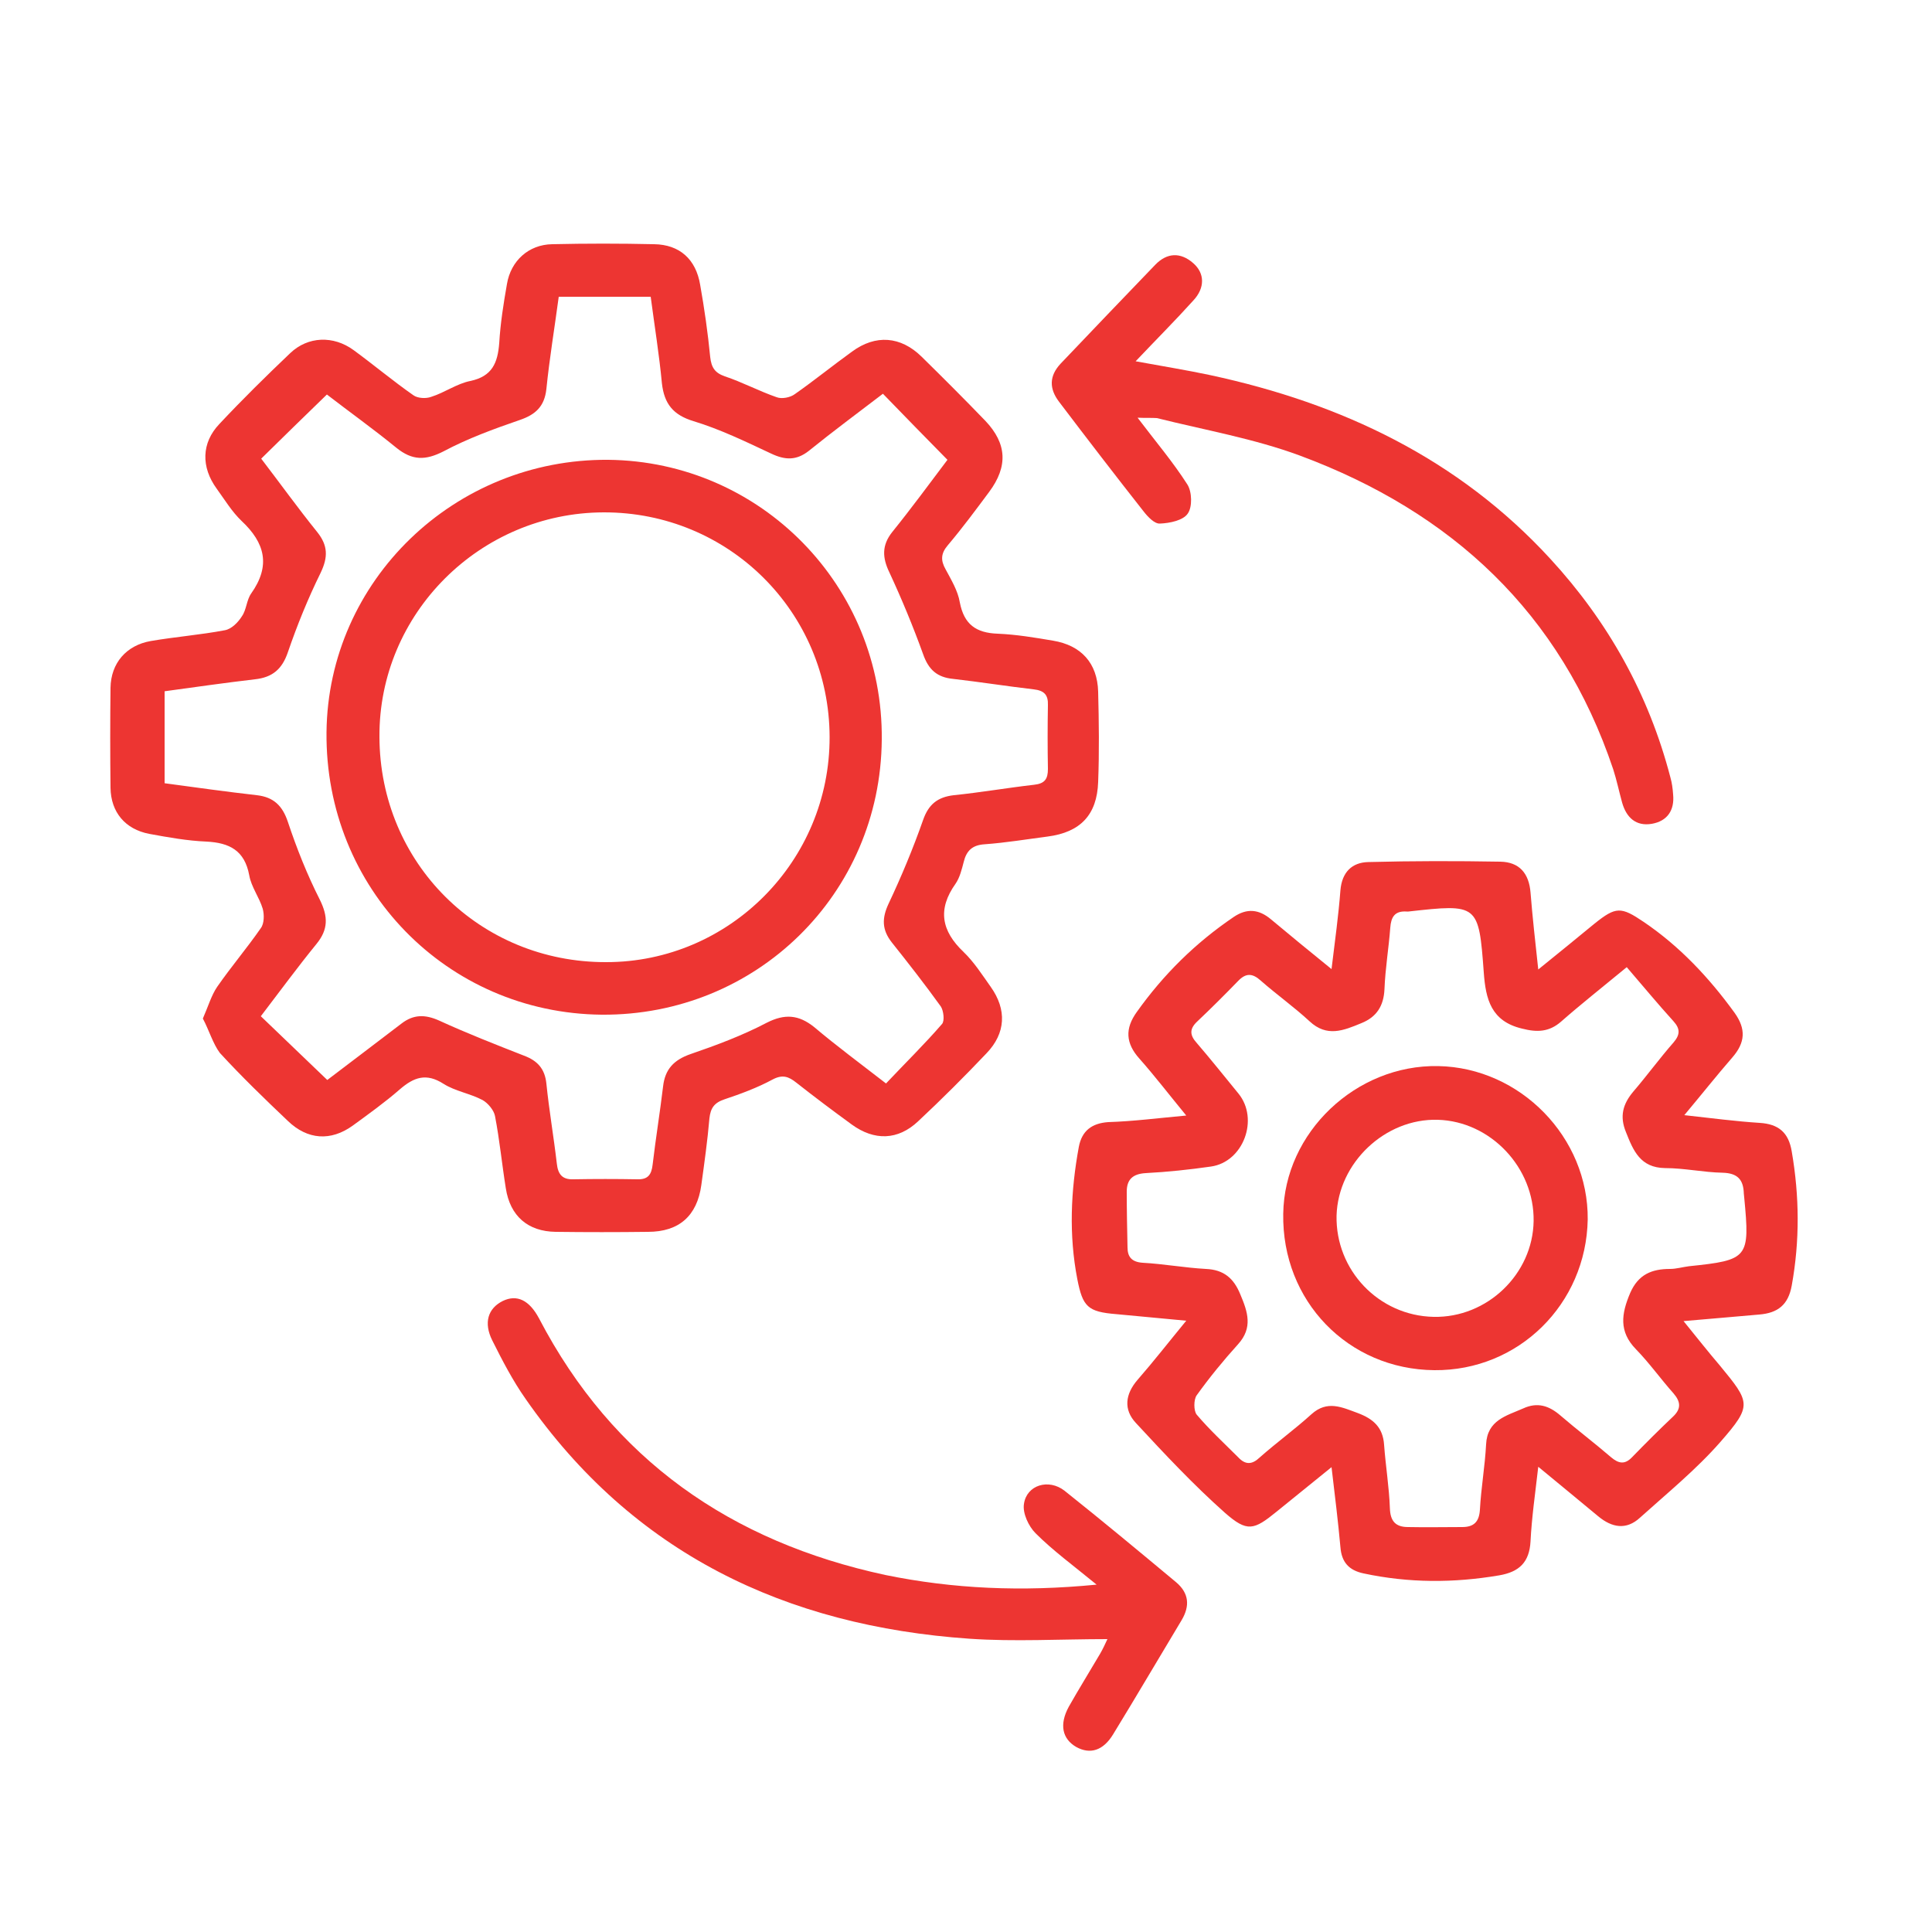
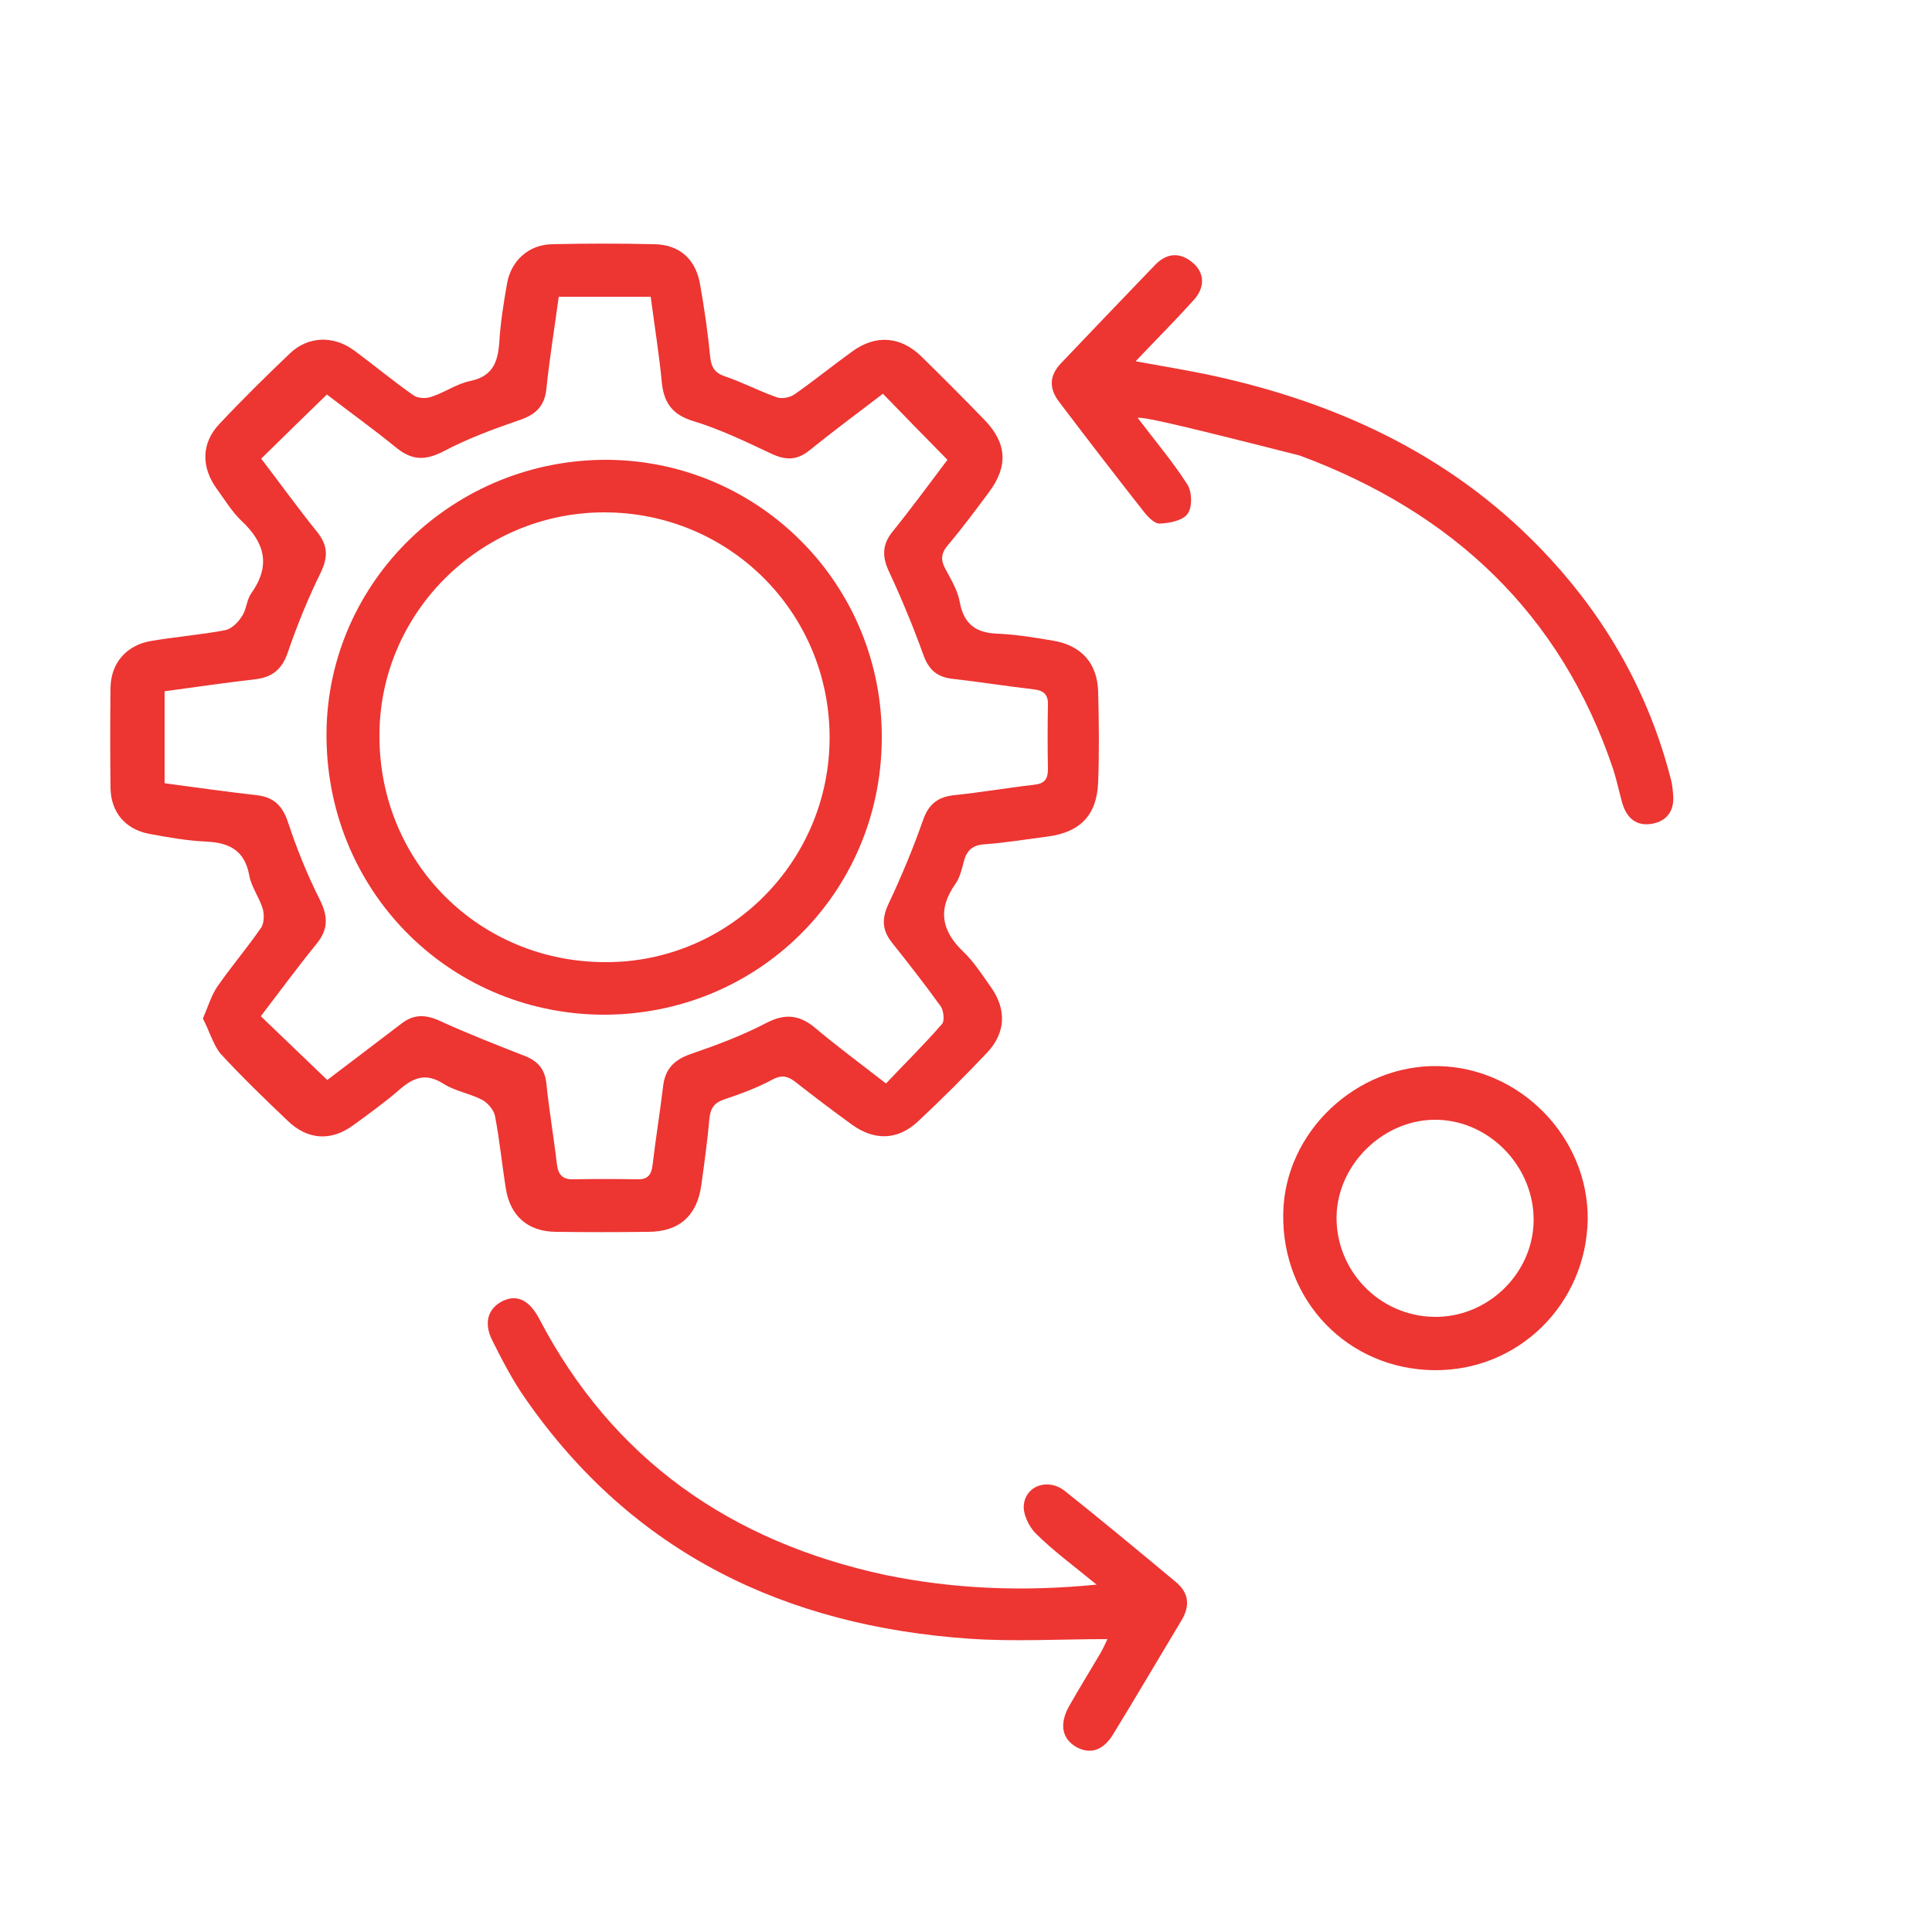
<svg xmlns="http://www.w3.org/2000/svg" version="1.1" id="Layer_1" x="0px" y="0px" viewBox="0 0 500 500" style="enable-background:new 0 0 500 500;" xml:space="preserve">
  <style type="text/css">
	.st0{fill:#ED3532;}
</style>
  <g>
    <path class="st0" d="M52.5,263.6c1.4-3.2,2.2-6,3.7-8.2c3.6-5.2,7.7-10,11.3-15.2c0.9-1.2,0.9-3.5,0.5-5c-0.9-3-3-5.7-3.5-8.7   c-1.2-6.4-5.1-8.4-11.1-8.7c-4.9-0.2-9.9-1.1-14.8-2c-6.2-1.2-9.9-5.6-10-11.9c-0.1-8.6-0.1-17.3,0-25.9c0.1-6.4,4.1-11,10.4-12.1   c6.4-1.1,12.9-1.6,19.2-2.8c1.7-0.3,3.4-2,4.4-3.6c1.2-1.7,1.2-4.2,2.4-5.9c5.1-7.2,3.6-13.1-2.5-18.8c-2.5-2.4-4.3-5.4-6.4-8.3   c-4.1-5.6-4-11.9,0.7-16.8c5.9-6.3,12.1-12.4,18.3-18.3c4.6-4.4,11.2-4.6,16.4-0.8c5.2,3.8,10.2,8,15.5,11.7   c1.1,0.8,3.3,0.9,4.6,0.4c3.5-1.1,6.6-3.4,10.1-4.1c5.7-1.2,7.1-4.7,7.5-9.8c0.3-5.1,1.1-10.2,2-15.3c1-6,5.6-10.2,11.7-10.3   c8.8-0.2,17.6-0.2,26.4,0c6.6,0.1,10.8,3.9,11.9,10.5c1.1,6.2,2,12.5,2.6,18.7c0.3,2.7,1.2,4.1,3.8,5c4.5,1.5,8.8,3.8,13.4,5.4   c1.3,0.5,3.5,0.1,4.7-0.8c5-3.5,9.8-7.4,14.8-11c6.1-4.5,12.6-4,18,1.3c5.6,5.5,11.1,11,16.5,16.6c5.6,5.9,5.9,11.8,1,18.4   c-3.5,4.7-6.9,9.3-10.7,13.8c-1.8,2.1-1.9,3.9-0.6,6.2c1.5,2.8,3.2,5.6,3.7,8.6c1.1,5.7,4.2,7.9,9.8,8.1c4.8,0.2,9.6,1,14.3,1.8   c7.3,1.2,11.5,5.8,11.7,13.2c0.2,7.8,0.3,15.6,0,23.4c-0.3,8.5-4.6,13-13.1,14.1c-5.4,0.7-10.8,1.6-16.3,2   c-3.2,0.2-4.7,1.7-5.4,4.6c-0.5,1.9-1,4-2.1,5.6c-4.7,6.6-3.7,12.2,2.1,17.7c2.7,2.6,4.8,5.9,7,9c4.2,5.9,3.9,12-1.1,17.2   c-5.7,6-11.6,11.9-17.7,17.6c-5.2,4.9-11.3,5.1-17.2,0.8c-4.8-3.5-9.6-7.1-14.3-10.8c-2-1.6-3.6-2.2-6.2-0.8   c-3.9,2.1-8.2,3.7-12.4,5.1c-2.7,0.9-3.6,2.3-3.9,4.9c-0.5,5.8-1.3,11.5-2.1,17.3c-1.1,8-5.8,12.1-13.8,12.1c-8,0.1-16,0.1-23.9,0   c-7.2-0.1-11.8-4.1-12.9-11.3c-1-6.2-1.6-12.5-2.8-18.7c-0.3-1.5-1.8-3.3-3.2-4.1c-3.2-1.7-7.1-2.3-10.1-4.2   c-4.5-2.9-7.7-1.7-11.3,1.4c-3.9,3.4-8.1,6.4-12.2,9.4c-5.7,4.1-11.7,3.7-16.8-1.2c-6-5.7-12-11.5-17.6-17.6   C55.1,270.1,54.1,266.6,52.5,263.6z M229.3,280.4c5-5.3,10-10.2,14.5-15.4c0.7-0.8,0.4-3.4-0.3-4.5c-4.1-5.7-8.4-11.2-12.7-16.6   c-2.6-3.3-2.6-6.3-0.8-10.1c3.3-7,6.3-14.2,8.9-21.6c1.4-4,3.7-5.9,7.9-6.4c6.9-0.7,13.8-1.9,20.8-2.7c2.8-0.3,3.6-1.5,3.6-4.1   c-0.1-5.5-0.1-11,0-16.5c0.1-2.7-1-3.8-3.7-4.1c-6.9-0.8-13.8-1.9-20.8-2.7c-4.2-0.4-6.4-2.4-7.8-6.4c-2.6-7.2-5.5-14.2-8.7-21.1   c-1.9-3.9-2-7.1,0.7-10.5c5-6.2,9.7-12.6,14.3-18.7c-5.7-5.8-11.1-11.3-16.7-17.1c-6.4,4.9-12.9,9.7-19.2,14.8   c-3.2,2.5-6.1,2.4-9.7,0.7c-6.6-3.1-13.2-6.3-20.1-8.4c-5.3-1.6-7.6-4.5-8.2-9.8c-0.7-7.4-1.9-14.8-2.9-22.4c-8.1,0-15.8,0-23.8,0   c-1.1,8.2-2.4,16-3.2,23.9c-0.5,4.5-2.8,6.6-6.9,8c-6.7,2.3-13.5,4.8-19.7,8.1c-4.7,2.4-8.1,2.4-12.2-0.9c-6-4.9-12.3-9.4-18-13.8   c-6,5.8-11.4,11.1-17,16.6c4.9,6.4,9.5,12.8,14.5,19c2.8,3.5,2.8,6.5,0.9,10.5c-3.3,6.7-6.1,13.6-8.5,20.6c-1.5,4.4-4,6.5-8.5,7   c-7.7,0.9-15.4,2-23.4,3.1c0,8.1,0,15.8,0,23.8c8.1,1.1,16,2.2,23.9,3.1c4.3,0.5,6.6,2.7,8,6.9c2.3,6.9,5,13.7,8.3,20.2   c2.1,4.3,2.2,7.6-0.9,11.4c-4.9,6-9.5,12.3-14.4,18.7c5.8,5.6,11.4,10.9,17.2,16.5c6.3-4.8,12.8-9.7,19.2-14.6   c3.1-2.4,6.1-2.4,9.7-0.8c7.2,3.3,14.6,6.2,22,9.1c3.5,1.3,5.4,3.4,5.8,7.2c0.7,6.9,1.9,13.8,2.7,20.7c0.3,2.8,1.4,4.2,4.3,4.1   c5.5-0.1,11-0.1,16.5,0c2.8,0.1,3.7-1.2,4-3.8c0.8-6.8,1.9-13.5,2.7-20.2c0.5-4.5,2.8-6.9,7.1-8.4c6.7-2.3,13.4-4.8,19.7-8.1   c4.7-2.4,8.3-2.1,12.3,1.1C216.5,270.7,222.6,275.2,229.3,280.4z" />
-     <path class="st0" d="M307,288.7c-4.6-5.6-8.2-10.3-12.1-14.7c-3.6-4-3.8-7.8-0.7-12.1c6.9-9.7,15.2-17.9,25.1-24.6   c3.4-2.3,6.5-2,9.6,0.6c4.9,4.1,9.9,8.2,15.7,12.9c0.9-7.4,1.8-13.9,2.3-20.4c0.4-4.7,3-7.2,7.2-7.3c11.4-0.3,22.8-0.3,34.2-0.1   c4.9,0.1,7.4,3,7.8,8c0.5,6.3,1.2,12.5,2,19.9c5.3-4.3,10-8.1,14.6-11.9c5.5-4.4,6.8-4.4,12.7-0.4c9.3,6.3,16.9,14.4,23.5,23.5   c3,4.2,2.8,7.7-0.6,11.6c-4,4.6-7.8,9.4-12.4,14.9c7.2,0.8,13.3,1.6,19.5,2c4.9,0.3,7.5,2.5,8.3,7.4c2,11.6,2.1,23.1,0,34.7   c-0.9,5-3.6,7.1-8.4,7.5c-6.1,0.5-12.2,1.1-19.6,1.7c3.5,4.3,6.4,8,9.4,11.5c7.9,9.6,8.4,10.3,0.2,19.7   c-6.3,7.2-13.8,13.3-20.9,19.7c-3.5,3.2-7.2,2.6-10.8-0.4c-4.8-4-9.7-8-15.5-12.8c-0.8,7-1.7,13.2-2,19.3c-0.3,5.4-2.9,7.9-8.1,8.8   c-11.8,2-23.4,2-35.1-0.5c-3.8-0.8-5.7-2.9-6-6.8c-0.6-6.6-1.4-13.1-2.3-20.7c-5.1,4.1-9.6,7.8-14.2,11.5   c-5.9,4.8-7.6,5.4-13.4,0.3c-8.1-7.2-15.6-15.2-23-23.2c-3.3-3.5-2.8-7.5,0.4-11.2c4.1-4.7,8-9.7,12.6-15.3   c-6.7-0.6-12.4-1.2-18.1-1.7c-7.4-0.6-8.7-1.9-10.1-9.1c-2.2-11.4-1.7-22.8,0.4-34.2c0.8-4.2,3.4-6.1,7.6-6.4   C293.2,290.2,299.4,289.4,307,288.7z M421,250.3c-6.8,5.6-12,9.7-17,14.1c-3.1,2.7-6.2,2.8-10.1,1.8c-8-1.9-9.4-7.6-9.9-14.5   c-1.3-17.8-1.5-17.8-19.5-15.8c-0.2,0-0.3,0-0.5,0c-3.1-0.2-4,1.5-4.2,4.2c-0.4,5.3-1.3,10.6-1.5,15.9c-0.2,4.3-2,7.2-6,8.8   c-4.6,1.9-8.9,3.7-13.4-0.5c-4-3.7-8.5-6.9-12.6-10.5c-2.2-2-3.9-2-5.9,0.1c-3.5,3.6-7,7.1-10.6,10.5c-2,1.9-1.9,3.5-0.1,5.5   c3.7,4.3,7.2,8.7,10.8,13.1c5.4,6.6,1.3,17.7-7.1,18.9c-5.6,0.8-11.2,1.4-16.9,1.7c-3.4,0.2-4.9,1.7-4.9,4.8   c0,4.8,0.1,9.6,0.2,14.4c0,2.5,1.1,3.8,3.9,4c5.5,0.3,10.9,1.3,16.4,1.6c4.6,0.2,7.2,2.4,8.9,6.6c1.9,4.5,3.3,8.6-0.6,12.9   c-3.8,4.2-7.4,8.6-10.7,13.2c-0.8,1.1-0.8,4,0,5c3.3,3.9,7.1,7.4,10.8,11.1c1.8,1.9,3.5,1.9,5.5,0c4.4-3.9,9.1-7.3,13.4-11.2   c4.1-3.7,7.9-1.8,12-0.3c4,1.5,6.5,3.7,6.8,8.2c0.4,5.5,1.3,10.9,1.5,16.4c0.1,3.4,1.5,4.9,4.7,4.9c4.7,0.1,9.3,0,14,0   c3,0,4.4-1.3,4.6-4.5c0.3-5.6,1.3-11.2,1.6-16.9c0.3-6.3,5.3-7.4,9.6-9.3c3.7-1.7,6.7-0.7,9.6,1.8c4.3,3.7,8.8,7.1,13.1,10.8   c2,1.7,3.6,2,5.5,0c3.5-3.6,7-7.1,10.6-10.5c2.1-2,2-3.8,0.1-6c-3.3-3.7-6.2-7.8-9.7-11.4c-4.5-4.6-3.8-9.2-1.5-14.6   c2.1-4.8,5.6-6.2,10.3-6.2c1.6,0,3.3-0.5,4.9-0.7c15.4-1.6,15.8-2.1,14.3-17.8c0-0.3-0.1-0.7-0.1-1c-0.1-3.6-1.6-5.3-5.5-5.4   c-5-0.1-9.9-1.2-14.9-1.2c-6.4-0.1-8.2-4.5-10.1-9.3c-1.7-4.1-0.8-7.3,1.9-10.5c3.6-4.2,6.8-8.6,10.4-12.7c1.8-2.1,1.7-3.6,0-5.5   C429.1,259.9,425.3,255.3,421,250.3z" />
-     <path class="st0" d="M294.4,108.1c4.7,6.2,9.2,11.5,12.9,17.3c1.2,1.9,1.3,5.8,0.1,7.5c-1.2,1.8-4.7,2.5-7.2,2.6   c-1.4,0.1-3.1-1.7-4.2-3.1c-7.4-9.4-14.7-18.9-21.9-28.4c-2.6-3.4-2.6-6.7,0.4-9.9c8.1-8.5,16.3-17.1,24.5-25.6   c3-3.1,6.5-3.3,9.8-0.4c3,2.6,3.1,6.4,0,9.7c-4.6,5.1-9.5,10-14.9,15.7c7.1,1.3,13.3,2.3,19.4,3.6c33.9,7.3,64.1,21.6,87.9,47.5   c15,16.3,25.5,35.1,31.1,56.6c0.4,1.4,0.6,2.9,0.7,4.4c0.4,4.1-1.5,6.9-5.5,7.6c-4.1,0.7-6.6-1.6-7.7-5.5c-0.8-2.9-1.4-5.8-2.3-8.6   c-13.6-40.5-41.8-66.6-81.1-81.2c-11.9-4.4-24.6-6.6-37-9.7C297.9,108.1,296.6,108.2,294.4,108.1z" />
+     <path class="st0" d="M294.4,108.1c4.7,6.2,9.2,11.5,12.9,17.3c1.2,1.9,1.3,5.8,0.1,7.5c-1.2,1.8-4.7,2.5-7.2,2.6   c-1.4,0.1-3.1-1.7-4.2-3.1c-7.4-9.4-14.7-18.9-21.9-28.4c-2.6-3.4-2.6-6.7,0.4-9.9c8.1-8.5,16.3-17.1,24.5-25.6   c3-3.1,6.5-3.3,9.8-0.4c3,2.6,3.1,6.4,0,9.7c-4.6,5.1-9.5,10-14.9,15.7c7.1,1.3,13.3,2.3,19.4,3.6c33.9,7.3,64.1,21.6,87.9,47.5   c15,16.3,25.5,35.1,31.1,56.6c0.4,1.4,0.6,2.9,0.7,4.4c0.4,4.1-1.5,6.9-5.5,7.6c-4.1,0.7-6.6-1.6-7.7-5.5c-0.8-2.9-1.4-5.8-2.3-8.6   c-13.6-40.5-41.8-66.6-81.1-81.2C297.9,108.1,296.6,108.2,294.4,108.1z" />
    <path class="st0" d="M283.8,410.1c-6.1-5-11.3-8.8-15.8-13.3c-1.8-1.8-3.4-5.2-3-7.6c0.7-4.9,6.4-6.6,10.5-3.4   c9.8,7.8,19.3,15.7,28.9,23.7c3.3,2.8,3.6,6.1,1.4,9.8c-5.9,9.8-11.7,19.7-17.7,29.5c-2.6,4.3-6,5.3-9.6,3.3   c-3.6-2.1-4.4-5.8-1.9-10.4c2.6-4.6,5.4-9.1,8.1-13.7c0.7-1.2,1.3-2.5,1.9-3.8c-12.2,0-24,0.7-35.7-0.1   c-47.6-3.3-87.1-22.1-114.9-62.1c-3.3-4.7-6-9.9-8.6-15.1c-2.3-4.6-1.1-8.3,2.7-10.2c3.7-1.8,6.9-0.2,9.4,4.5   c19.1,36.6,49.7,57.8,89.6,66.4C246.7,411.2,264.4,412,283.8,410.1z" />
    <path class="st0" d="M228.2,191.4c-0.3,40-32.5,71.5-72.5,71.2c-40-0.4-71.6-32.7-71.2-73.1c0.4-39.2,33.1-70.8,72.9-70.5   C196.9,119.4,228.6,151.7,228.2,191.4z M214.7,190.7c-0.1-32.3-26.1-58.2-58.5-58.1c-32,0.1-58.2,26.2-58,58.1   c0.1,32.7,26,58.4,58.7,58.3C188.8,249,214.8,222.8,214.7,190.7z" />
    <path class="st0" d="M371.2,354.6c-22.3-0.2-39.5-17.9-39.1-40.5c0.3-21,18.8-38.6,40.1-38.2c21.3,0.4,38.9,18.5,38.7,39.7   C410.5,337.5,393,354.8,371.2,354.6z M371,340.8c13.9,0.3,25.7-11.1,25.9-24.8c0.2-13.8-11.1-25.8-24.8-26.2   c-13.6-0.4-25.8,11.1-26.2,24.8C345.6,328.7,356.8,340.5,371,340.8z" />
  </g>
</svg>